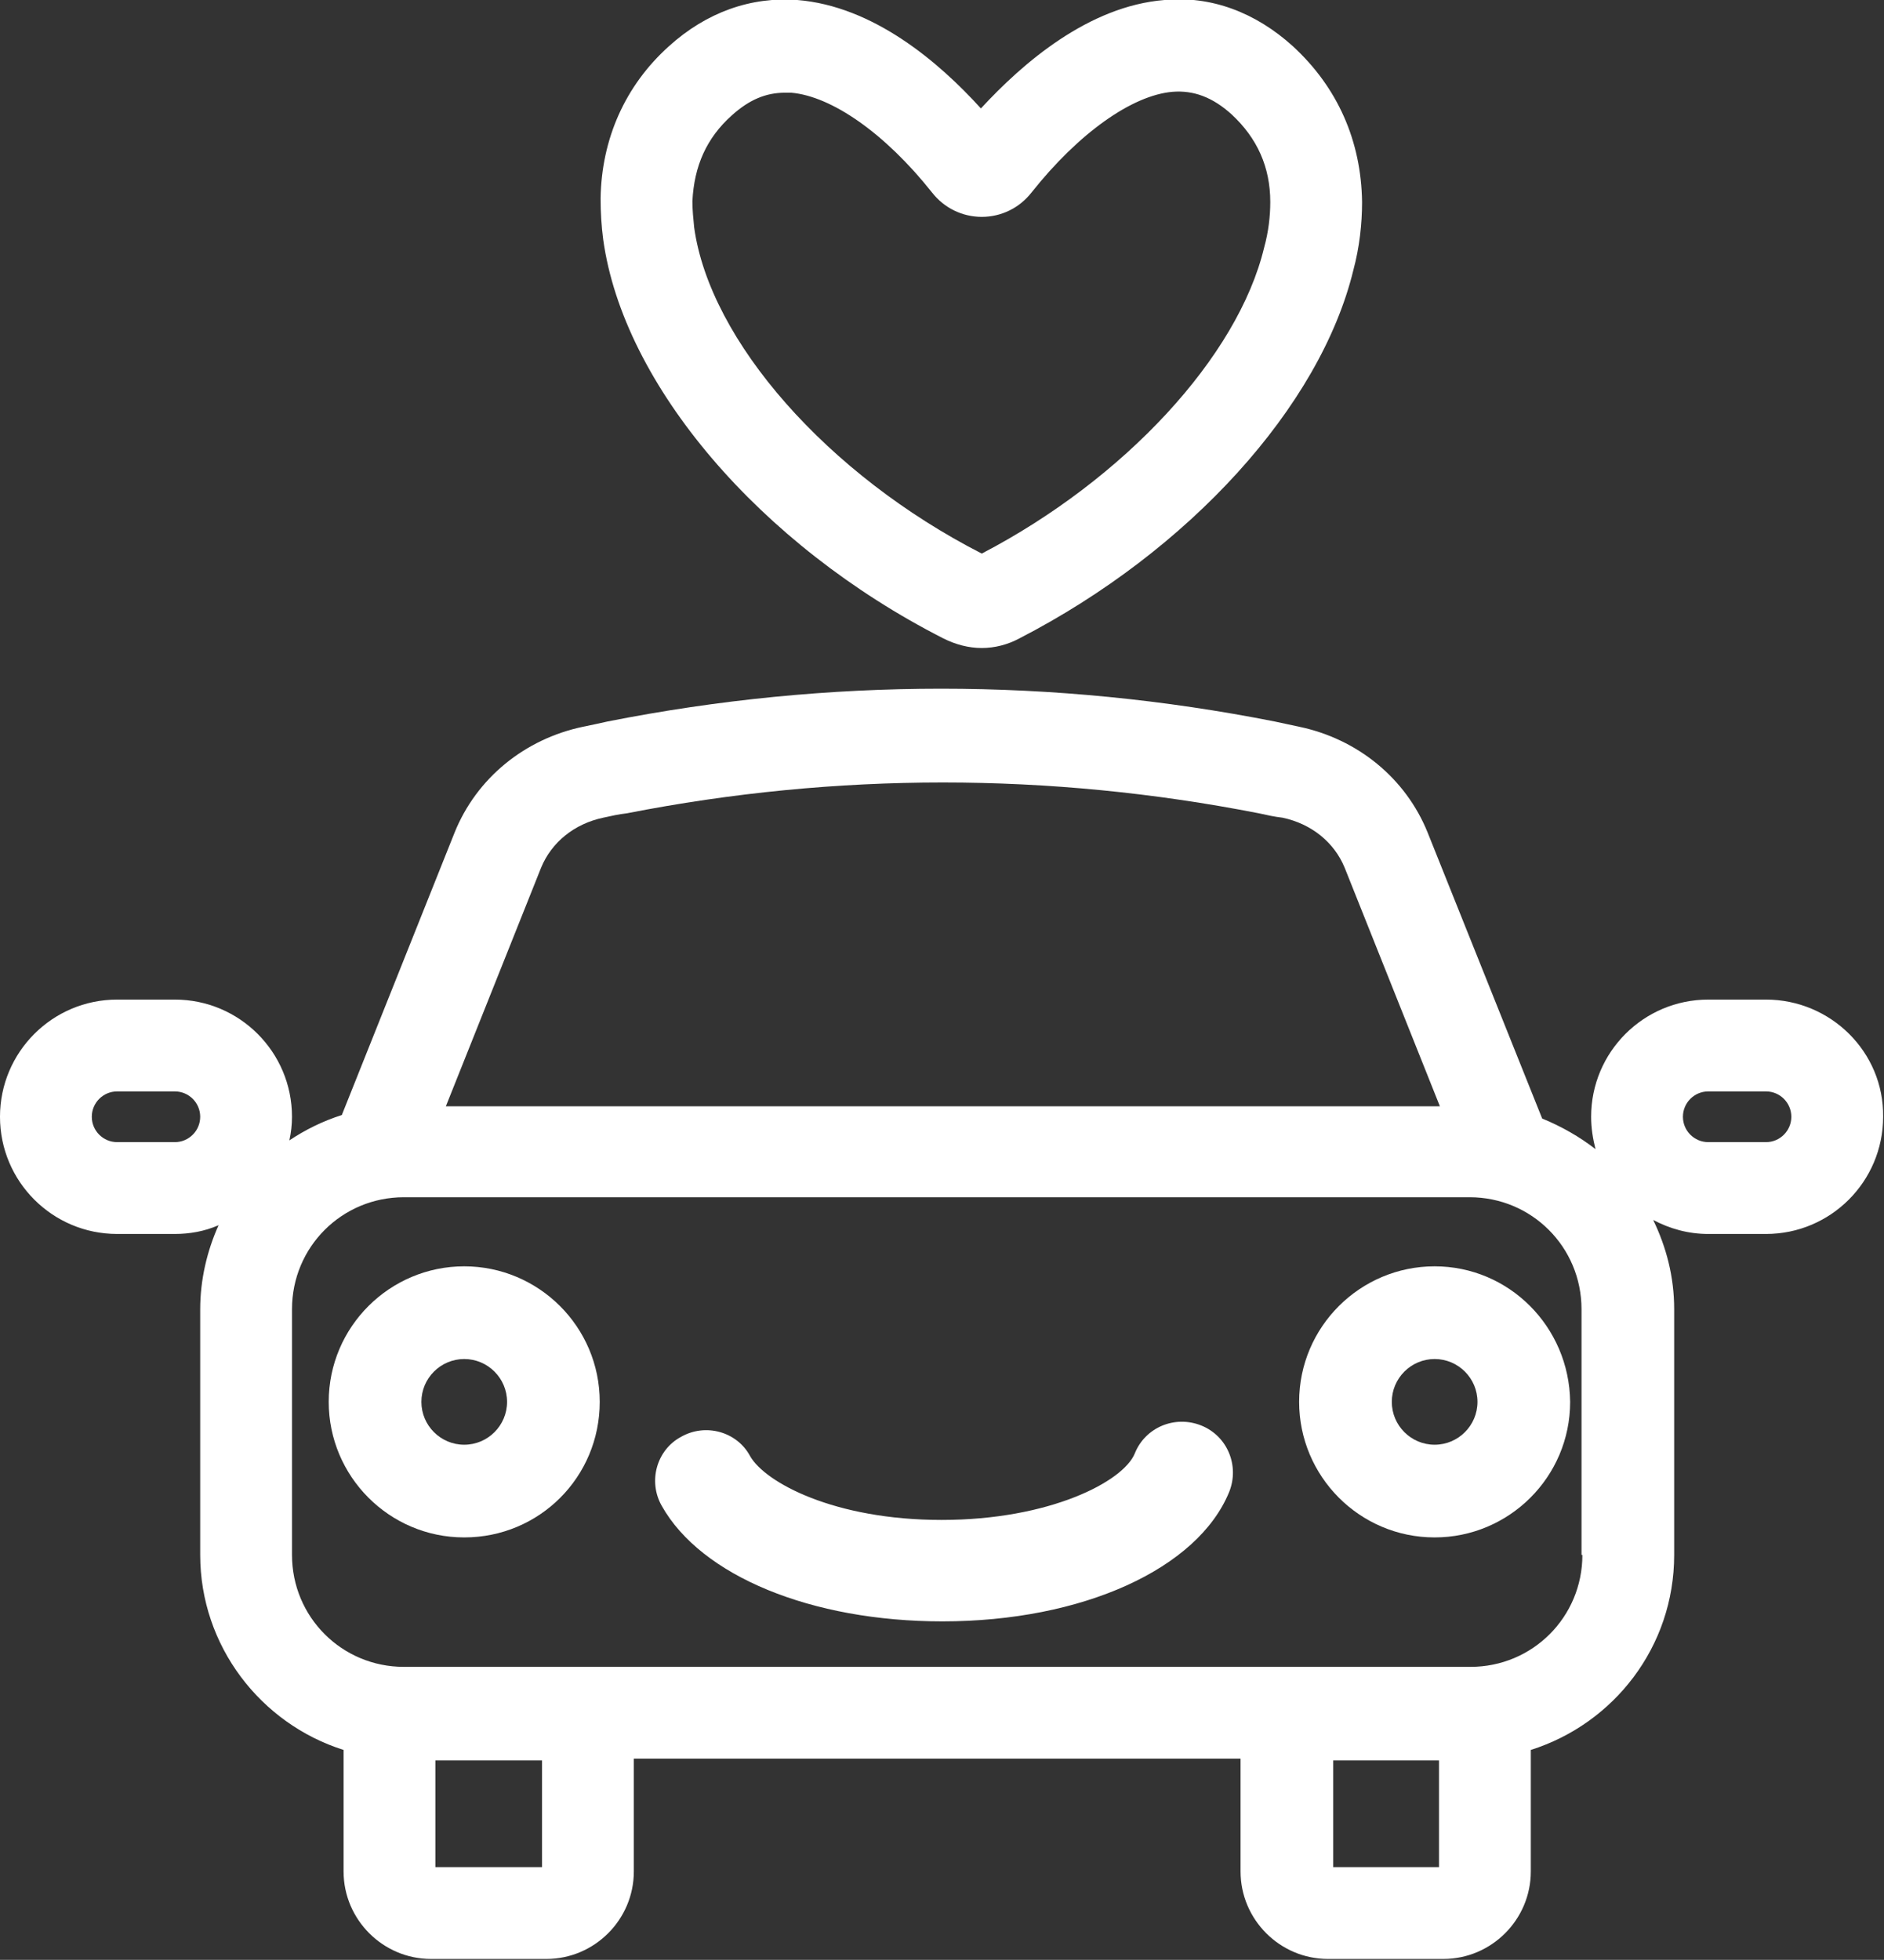
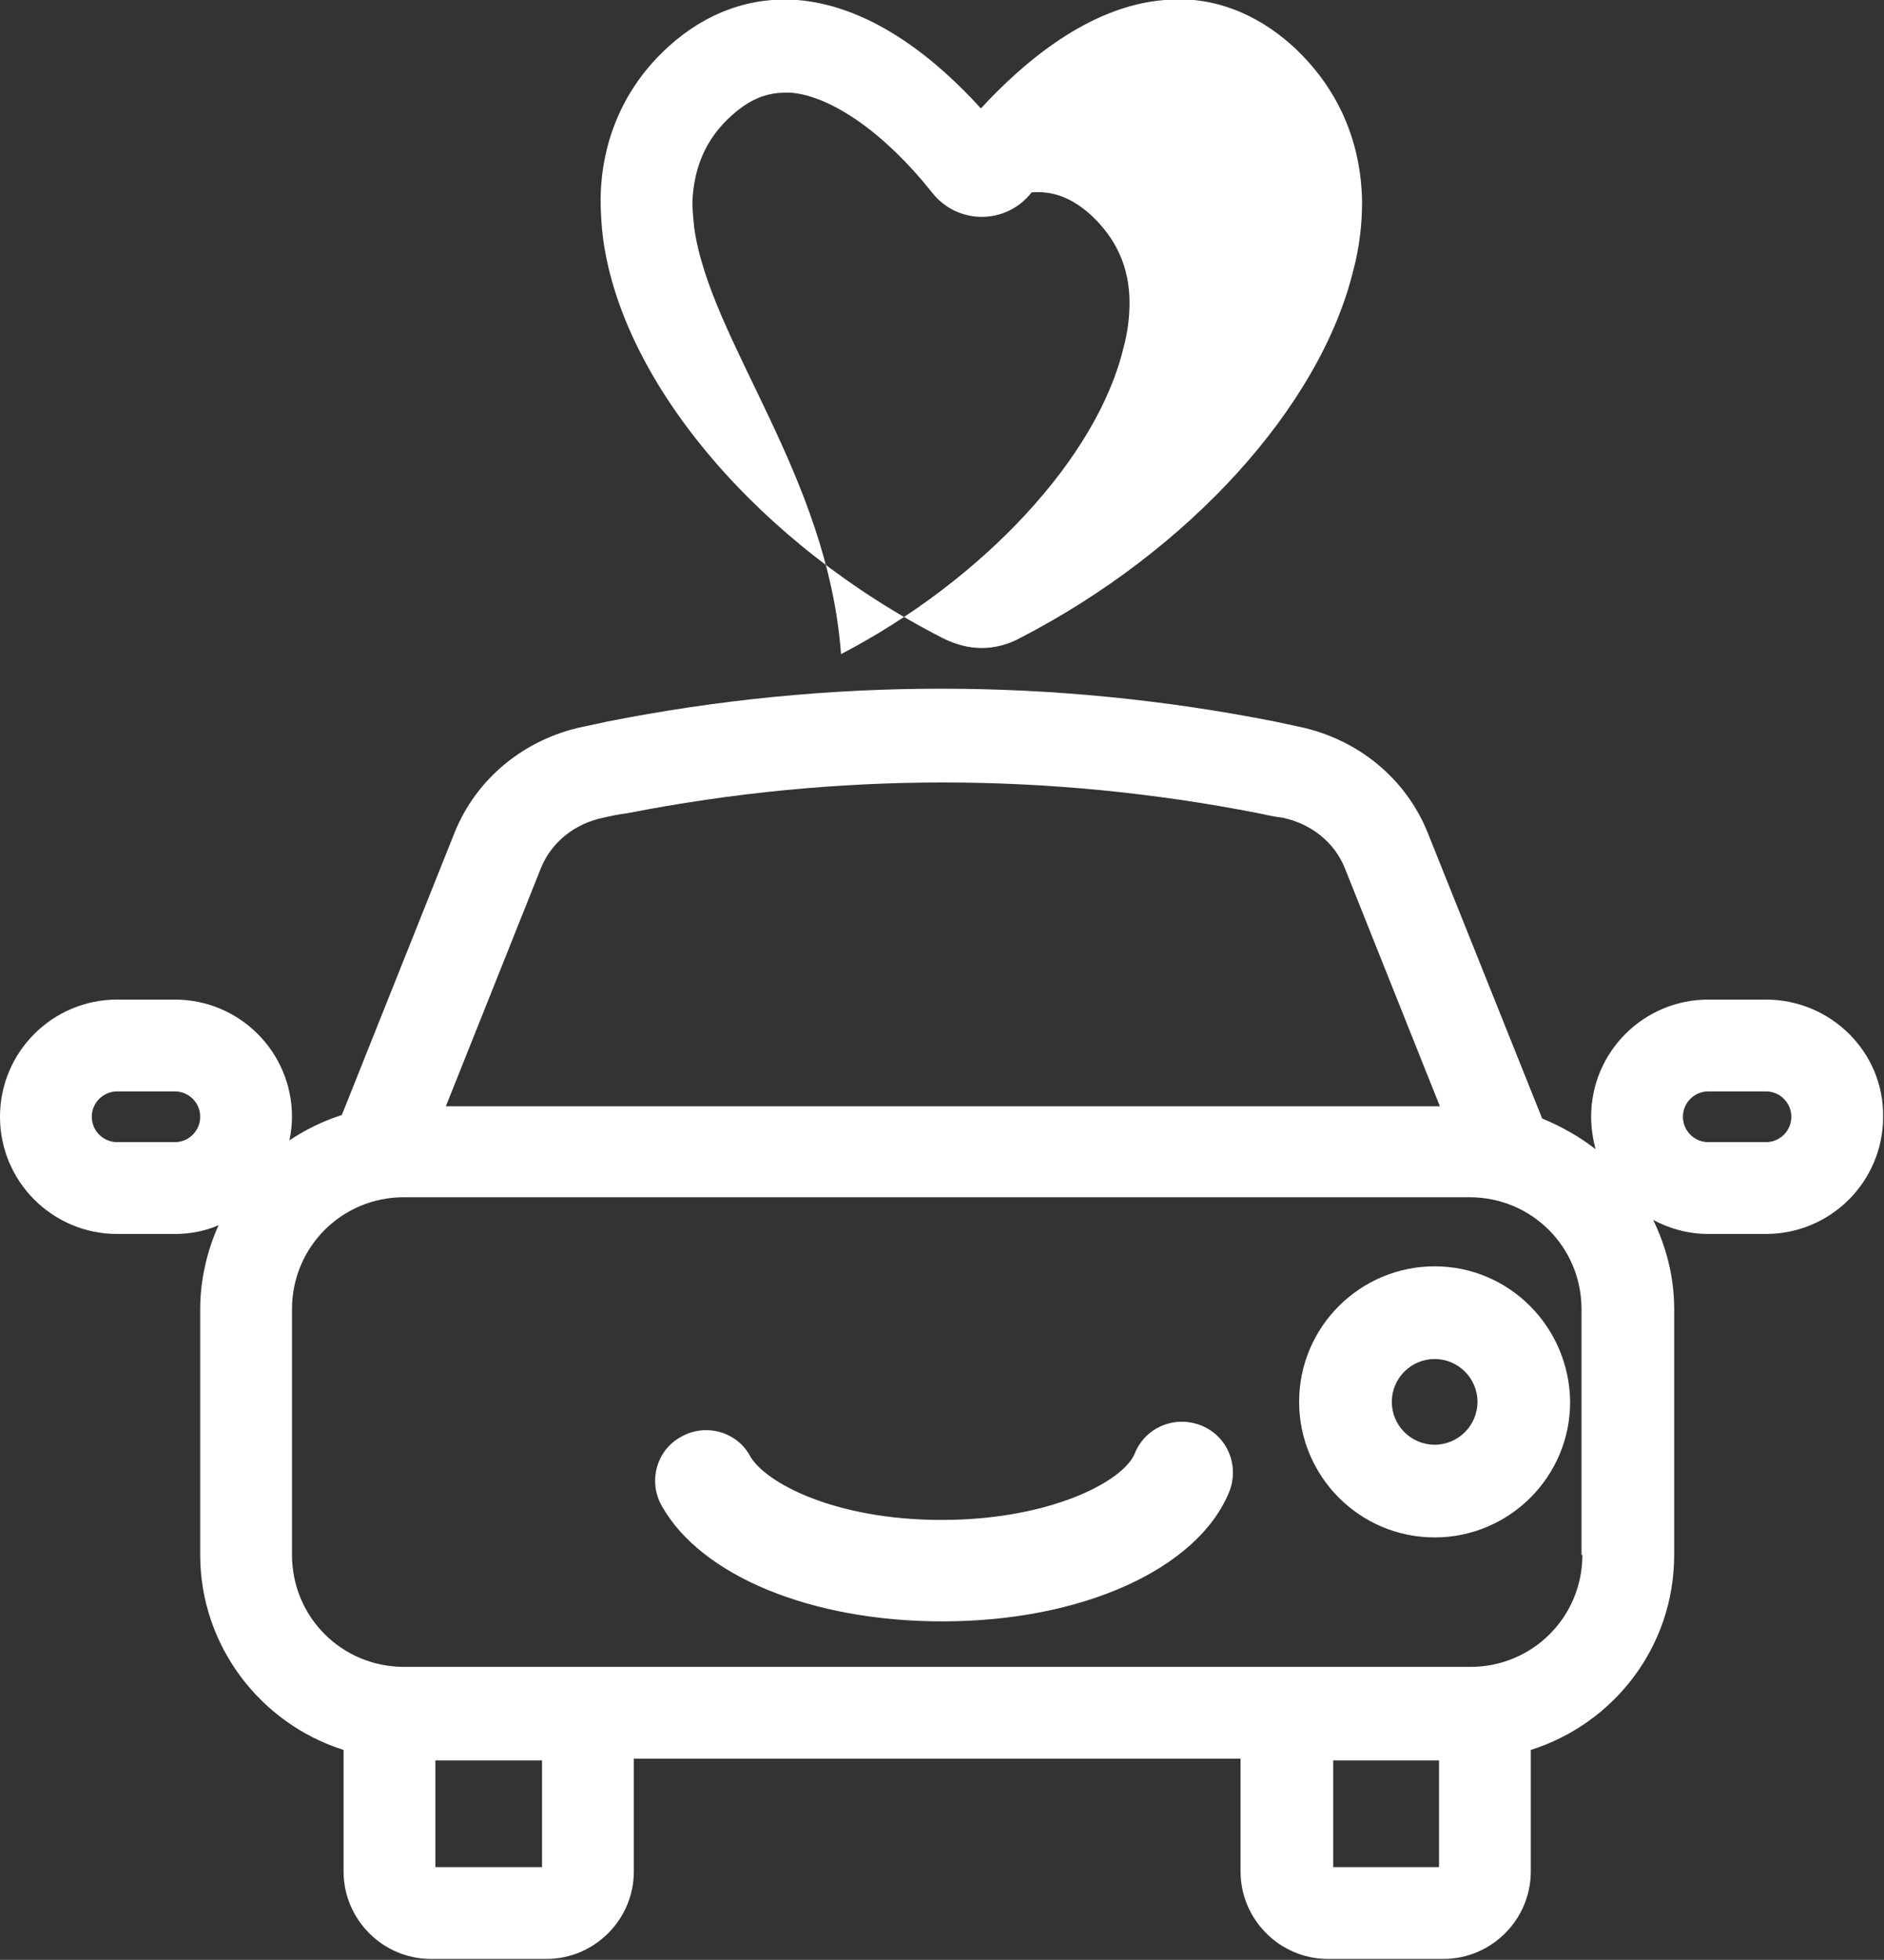
<svg xmlns="http://www.w3.org/2000/svg" version="1.1" id="레이어_1" x="0px" y="0px" viewBox="0 0 215.5 224.1" style="enable-background:new 0 0 215.5 224.1;" xml:space="preserve">
  <rect x="0" y="0" width="215.5" height="224.1" fill="#333333" stroke="none" />
  <style type="text/css">
	.st0{fill:#FFFFFF;}
</style>
  <g>
    <g>
-       <path class="st0" d="M107.9,73c1.4,0.7,2.9,1.1,4.4,1.1s3-0.4,4.3-1.1c19.4-10,34.4-26.5,38.2-42.1c0.7-2.6,1-5.3,1-7.8    c-0.1-7-2.8-13.1-7.9-17.8l0,0c-4.3-3.9-9.4-5.8-14.7-5.3c-8.7,0.7-16.2,7.2-21,12.4c-4.8-5.3-12.3-11.7-21-12.4    c-5.3-0.4-10.4,1.4-14.7,5.3c-5,4.5-7.7,10.6-7.8,17.4c0,1.6,0.1,3.2,0.3,4.7C71.3,44,86.9,62.3,107.9,73z M83.7,13.2    c2-1.8,3.9-2.6,6.1-2.6c0.2,0,0.4,0,0.7,0c4.6,0.4,10.7,4.6,16.1,11.4c1.4,1.8,3.5,2.8,5.7,2.8c0,0,0,0,0,0c2.2,0,4.3-1,5.7-2.8    c5.4-6.8,11.5-11.1,16.1-11.5c2.4-0.2,4.6,0.6,6.8,2.6c2.9,2.7,4.4,6,4.4,10c0,1.6-0.2,3.4-0.7,5.2c-3,12.5-16,26.5-32.3,35    C94.7,54.3,81.2,39,79.4,26c-0.1-1-0.2-2-0.2-3C79.4,19,80.8,15.8,83.7,13.2z" />
+       <path class="st0" d="M107.9,73c1.4,0.7,2.9,1.1,4.4,1.1s3-0.4,4.3-1.1c19.4-10,34.4-26.5,38.2-42.1c0.7-2.6,1-5.3,1-7.8    c-0.1-7-2.8-13.1-7.9-17.8l0,0c-4.3-3.9-9.4-5.8-14.7-5.3c-8.7,0.7-16.2,7.2-21,12.4c-4.8-5.3-12.3-11.7-21-12.4    c-5.3-0.4-10.4,1.4-14.7,5.3c-5,4.5-7.7,10.6-7.8,17.4c0,1.6,0.1,3.2,0.3,4.7C71.3,44,86.9,62.3,107.9,73z M83.7,13.2    c2-1.8,3.9-2.6,6.1-2.6c0.2,0,0.4,0,0.7,0c4.6,0.4,10.7,4.6,16.1,11.4c1.4,1.8,3.5,2.8,5.7,2.8c0,0,0,0,0,0c2.2,0,4.3-1,5.7-2.8    c2.4-0.2,4.6,0.6,6.8,2.6c2.9,2.7,4.4,6,4.4,10c0,1.6-0.2,3.4-0.7,5.2c-3,12.5-16,26.5-32.3,35    C94.7,54.3,81.2,39,79.4,26c-0.1-1-0.2-2-0.2-3C79.4,19,80.8,15.8,83.7,13.2z" />
      <path class="st0" d="M202,114.3h-6.6c-7.4,0-13.4,6-13.4,13.4c0,1.3,0.2,2.5,0.5,3.7c-1.8-1.4-3.9-2.6-6.1-3.5l-13.1-32.7    c-2.5-6.2-8-10.7-14.7-12.1c-0.9-0.2-1.9-0.4-2.8-0.6c-25.3-5-51-5-76.3,0c-0.9,0.2-1.8,0.4-2.8,0.6c-6.7,1.4-12.2,5.9-14.7,12.1    l-12.9,32.3c-2.2,0.7-4.2,1.7-6,2.9c0.2-0.9,0.3-1.8,0.3-2.7c0-7.4-6-13.4-13.4-13.4h-6.6c-7.4,0-13.4,6-13.4,13.4    c0,7.4,6,13.4,13.4,13.4H20c1.7,0,3.4-0.3,5-1c-1.3,2.9-2.1,6.2-2.1,9.6v28.1c0,10.4,6.9,19.3,16.4,22.3V214c0,5.5,4.5,10,10,10    h13.2c5.5,0,10-4.5,10-10v-12.9h69.4V214c0,5.5,4.5,10,10,10h13.2c5.5,0,10-4.5,10-10v-13.9c9.5-3,16.4-11.8,16.4-22.3v-28.1    c0-3.7-0.9-7.1-2.4-10.2c1.9,1,4,1.6,6.3,1.6h6.6c7.4,0,13.4-6,13.4-13.4C215.5,120.3,209.4,114.3,202,114.3z M20,130.6h-6.6    c-1.6,0-2.9-1.3-2.9-2.9c0-1.6,1.3-2.9,2.9-2.9H20c1.6,0,2.9,1.3,2.9,2.9C22.9,129.3,21.6,130.6,20,130.6z M61.9,99.2    c1.2-2.9,3.8-5,7.1-5.7c0.9-0.2,1.8-0.4,2.7-0.5c24-4.7,48.3-4.7,72.3,0c0.9,0.2,1.8,0.4,2.7,0.5c3.3,0.7,5.9,2.8,7.1,5.7    l10.9,27.3H51L61.9,99.2z M62,213.5H49.8v-12.2H62V213.5z M164.6,213.5h-12.1v-12.2h12.1V213.5z M181,177.8    c0,7.1-5.7,12.8-12.8,12.8H46.2c-7.1,0-12.8-5.7-12.8-12.8v-28.1c0-7.1,5.7-12.8,12.8-12.8h121.9c7.1,0,12.8,5.7,12.8,12.8V177.8z     M202,130.6h-6.6c-1.6,0-2.9-1.3-2.9-2.9c0-1.6,1.3-2.9,2.9-2.9h6.6c1.6,0,2.9,1.3,2.9,2.9C204.9,129.3,203.6,130.6,202,130.6z" />
-       <path class="st0" d="M53.1,144.8c-8.5,0-15.5,6.9-15.5,15.5c0,8.5,6.9,15.5,15.5,15.5s15.5-6.9,15.5-15.5    C68.6,151.7,61.6,144.8,53.1,144.8z M53.1,165.2c-2.7,0-4.9-2.2-4.9-4.9c0-2.7,2.2-4.9,4.9-4.9c2.7,0,4.9,2.2,4.9,4.9    C58,163,55.8,165.2,53.1,165.2z" />
      <path class="st0" d="M164.1,144.8c-8.5,0-15.5,6.9-15.5,15.5c0,8.5,6.9,15.5,15.5,15.5c8.5,0,15.5-6.9,15.5-15.5    C179.5,151.7,172.6,144.8,164.1,144.8z M164.1,165.2c-2.7,0-4.9-2.2-4.9-4.9c0-2.7,2.2-4.9,4.9-4.9c2.7,0,4.9,2.2,4.9,4.9    C169,163,166.8,165.2,164.1,165.2z" />
    </g>
    <path class="st0" d="M107.8,185.4c-15,0-27.6-5.2-32.1-13.2c-1.6-2.8-0.6-6.4,2.2-7.9c2.8-1.6,6.4-0.6,7.9,2.2   c1.7,3,9.6,7.3,21.9,7.3c12.4,0,20.8-4.4,22.1-7.6c1.2-3,4.6-4.4,7.6-3.2c3,1.2,4.4,4.6,3.2,7.6C137,179.4,123.8,185.4,107.8,185.4   z" />
  </g>
</svg>